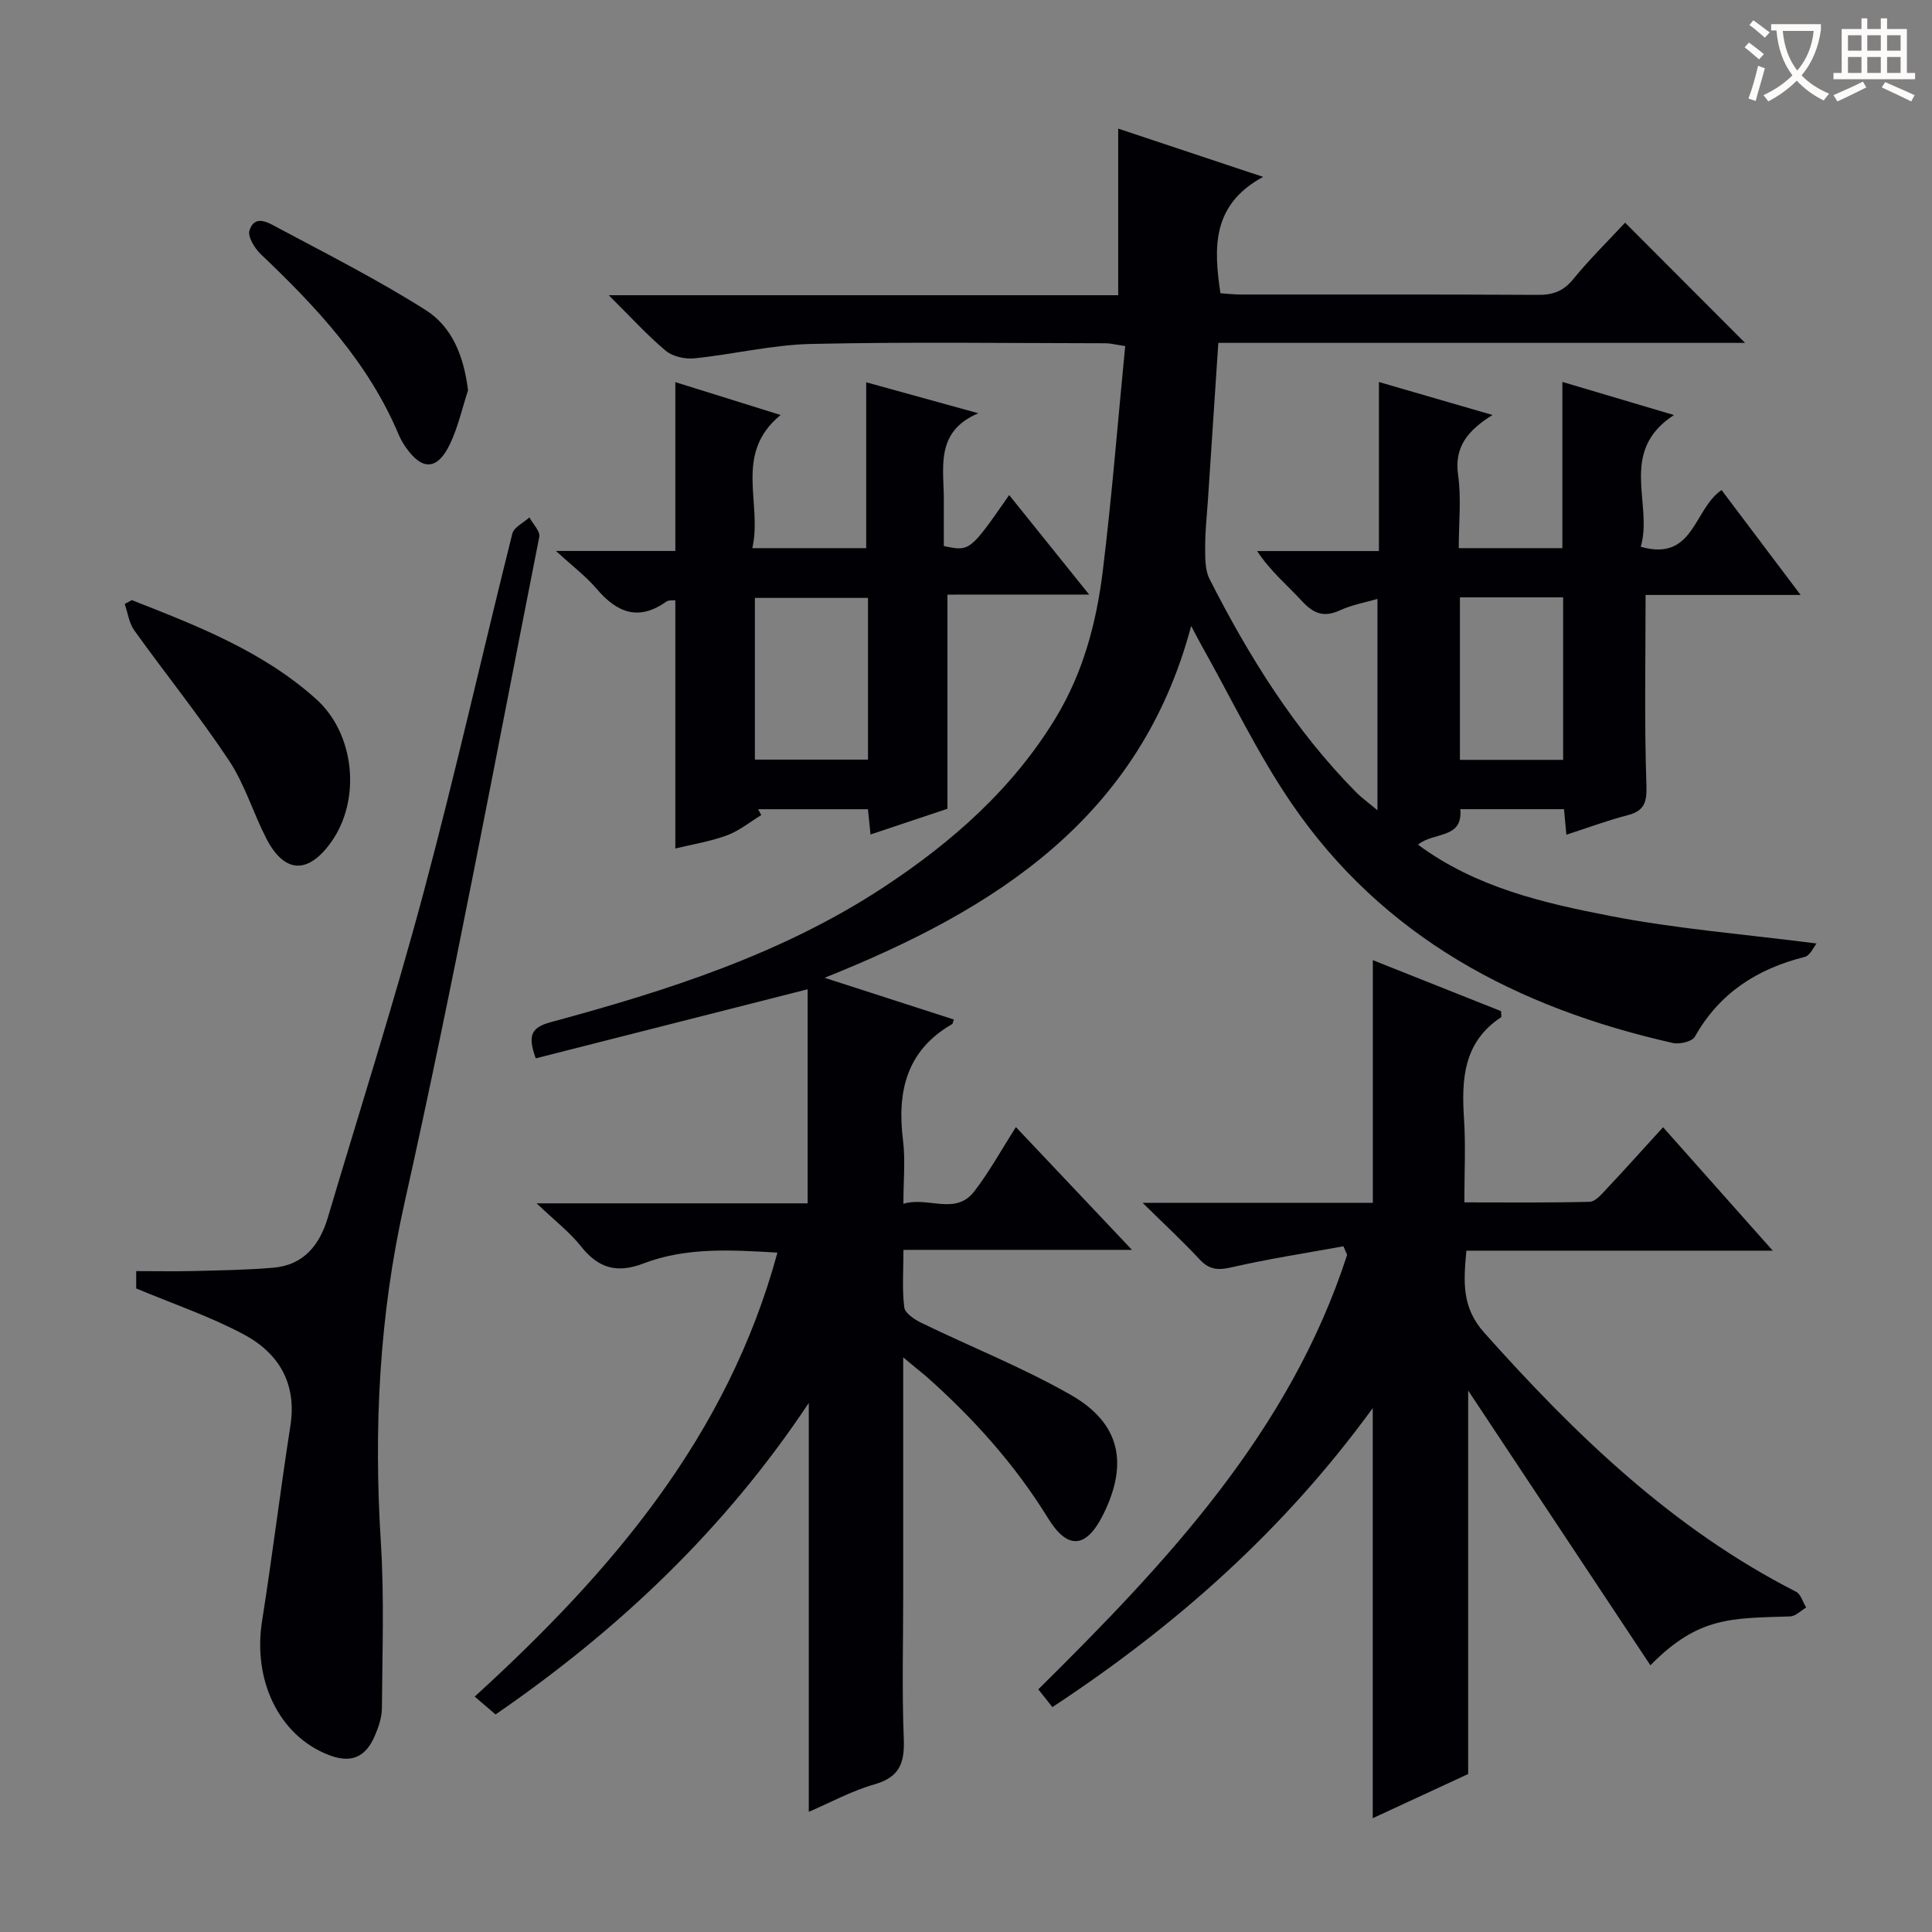
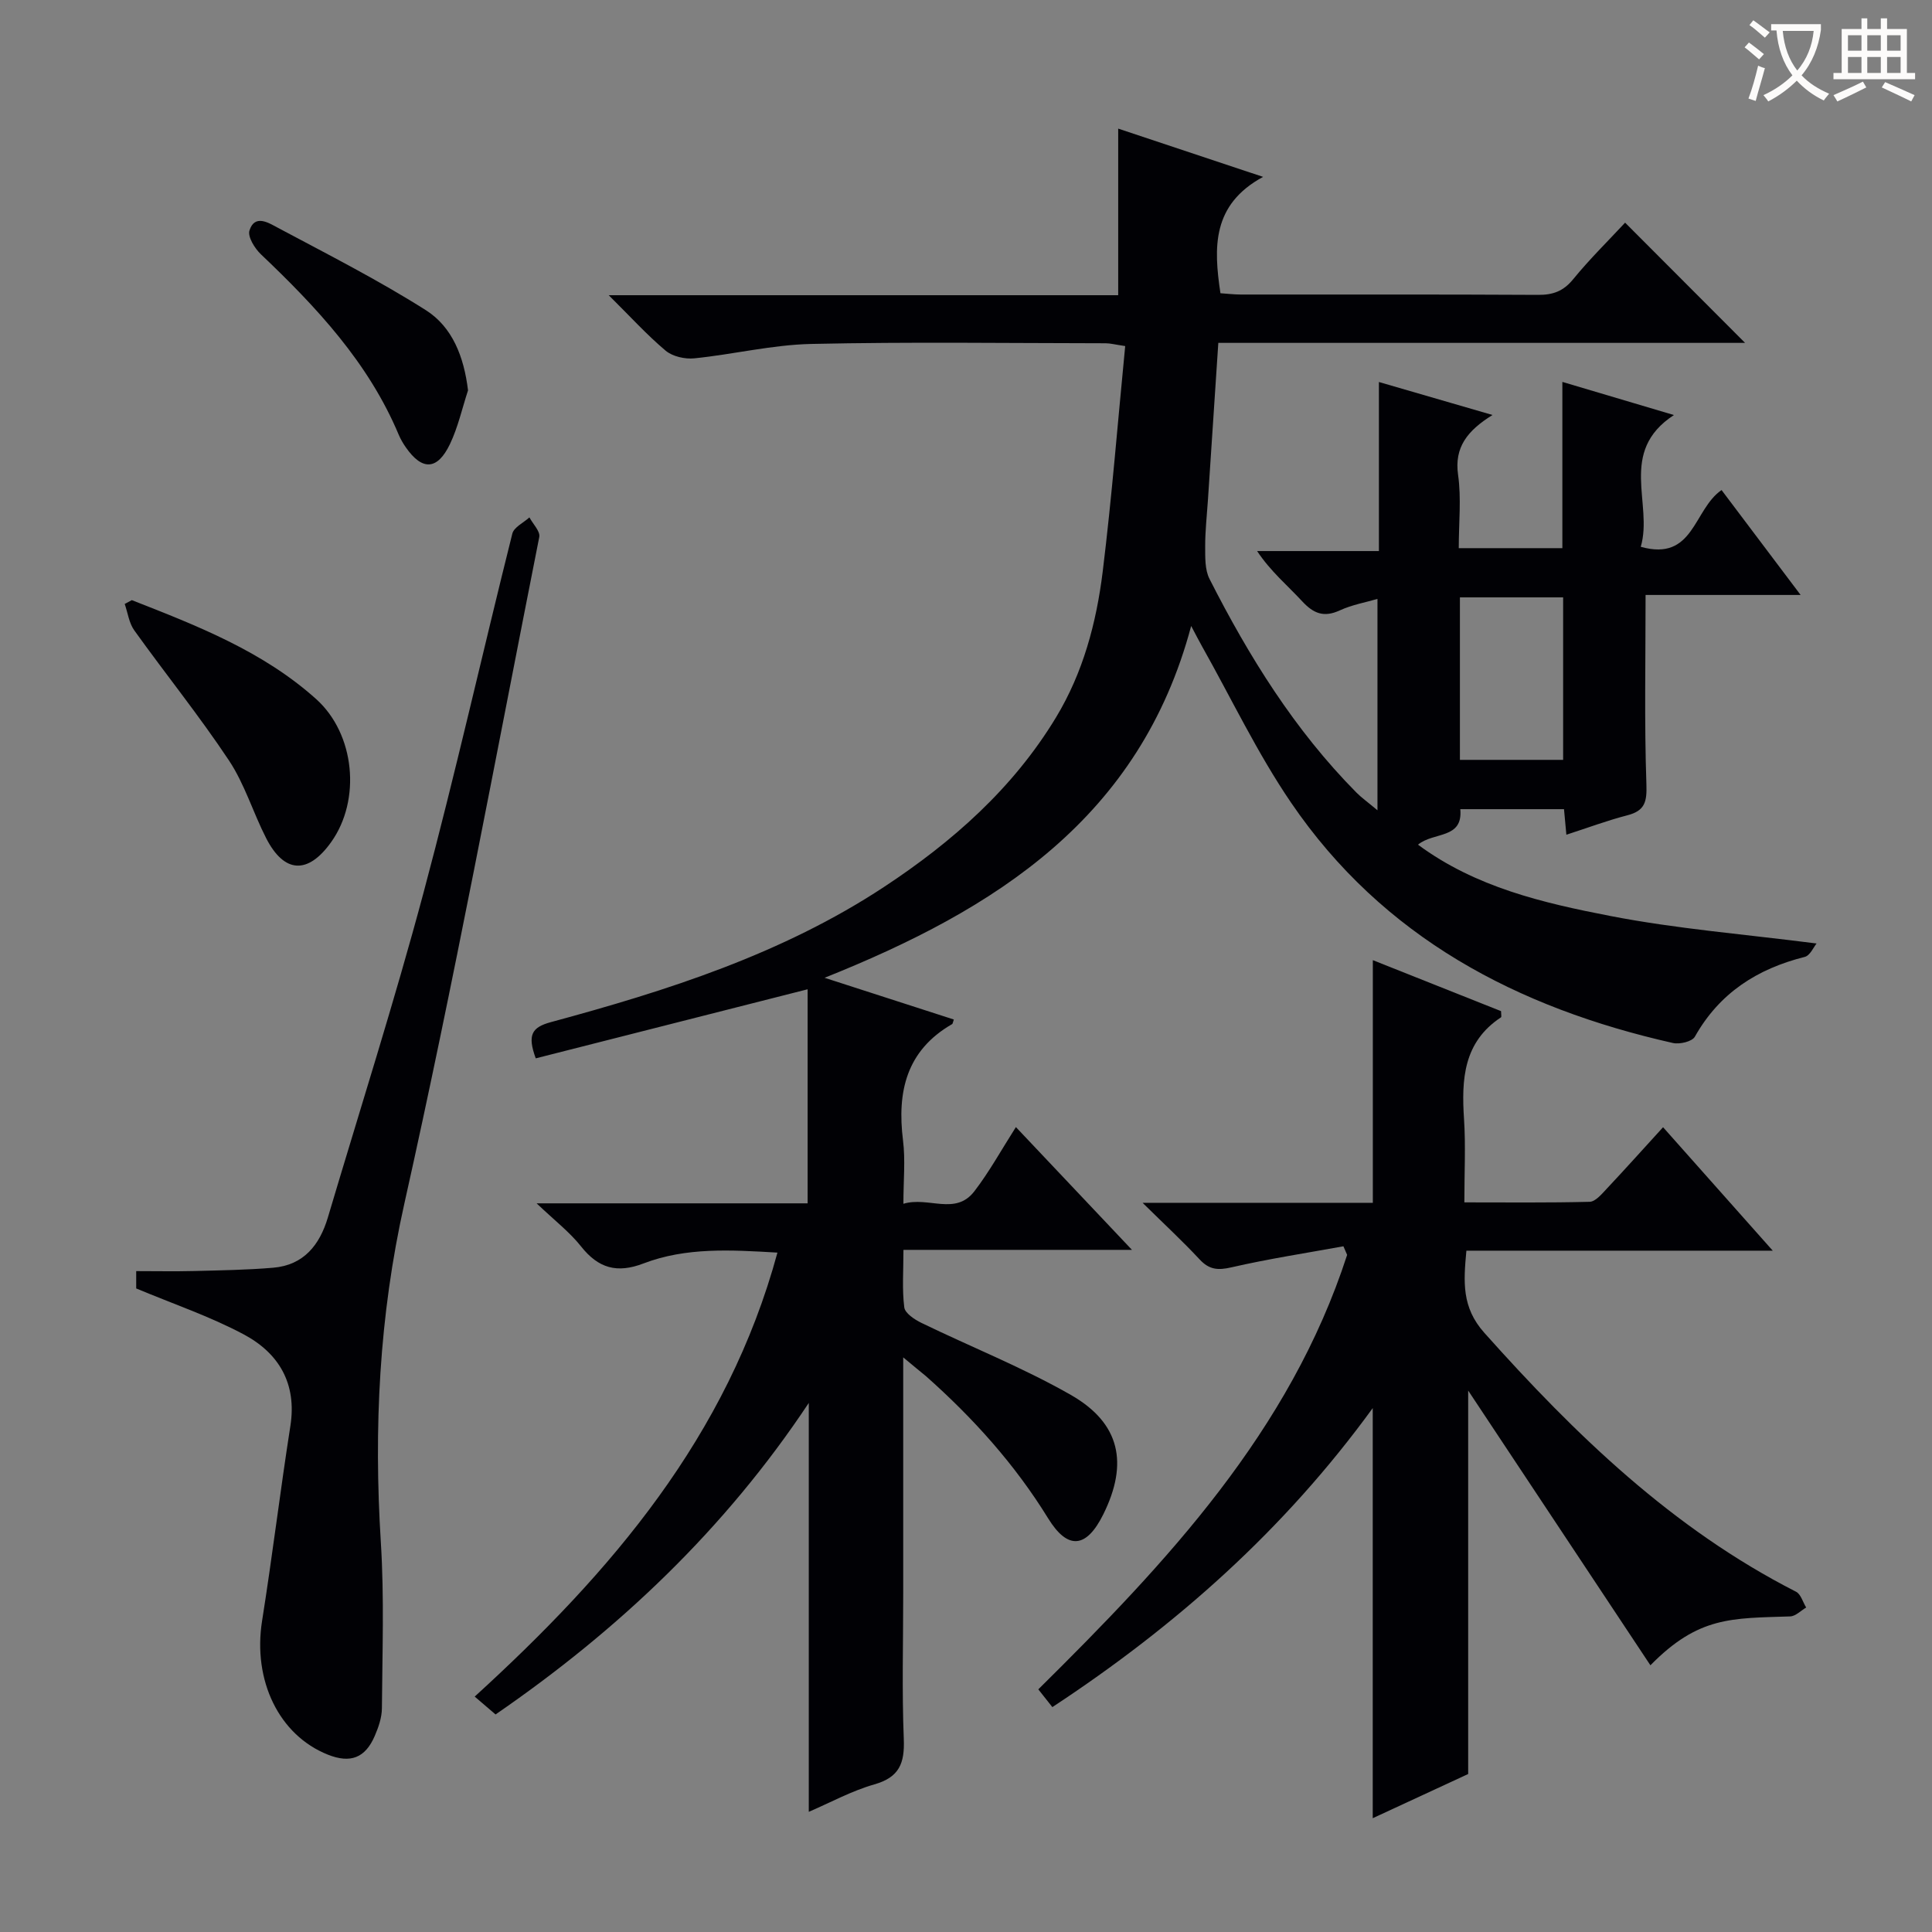
<svg xmlns="http://www.w3.org/2000/svg" enable-background="new 0 0 400 400" viewBox="0 0 400 400">
  <rect x="0" y="0" width="400" height="400" fill="#808080" stroke="none" />
  <g fill="#010105">
    <path d="m187 281.03v49.03c0 10-.28 20.01.12 29.99.2 4.99-.91 7.92-6.1 9.39-4.7 1.34-9.09 3.76-13.57 5.68 0-28.3 0-56.08 0-84.66-17.35 26.13-39.38 46.98-64.85 64.5-1.41-1.21-2.75-2.35-4.32-3.7 28.37-25.87 52.35-53.91 62.68-91.92-9.66-.57-18.92-1.13-27.75 2.25-5.46 2.09-9.32 1-12.9-3.52-2.34-2.96-5.43-5.33-9.21-8.93h56.11c0-15.32 0-30.03 0-44.32-19.19 4.88-37.75 9.59-56.29 14.3-1.76-4.82-.86-6.41 3.1-7.49 24.11-6.52 47.89-14.09 68.98-27.98 14.15-9.32 26.72-20.39 35.63-35.11 5.62-9.29 8.36-19.59 9.67-30.17 1.9-15.46 3.12-31 4.66-46.72-2.16-.32-3.1-.58-4.03-.58-20.33-.02-40.67-.31-60.99.14-8.08.18-16.1 2.16-24.19 2.98-1.94.2-4.49-.38-5.93-1.58-3.9-3.28-7.35-7.09-11.79-11.49h105.48c0-11.65 0-22.85 0-34.49 9.64 3.21 19.19 6.39 30 9.99-10.59 5.74-10.26 14.57-8.83 24.09 1.36.09 2.8.27 4.25.27 20.5.02 41-.05 61.5.07 3.09.02 5.24-.75 7.27-3.23 3.44-4.21 7.35-8.05 10.76-11.72 8.36 8.38 16.51 16.54 24.84 24.89-36.05 0-72.26 0-109.06 0-.74 11.2-1.45 21.93-2.16 32.66-.21 3.15-.57 6.3-.56 9.45.01 2.27-.08 4.84.89 6.75 8.17 16.09 17.64 31.33 30.43 44.25 1 1.01 2.18 1.85 4.35 3.66 0-15.21 0-29.24 0-43.76-2.33.69-5.23 1.19-7.81 2.38-3.31 1.52-5.45.63-7.79-1.9-3.04-3.29-6.52-6.17-9.32-10.39h25.22c0-12.01 0-23.38 0-35 7.34 2.13 14.77 4.29 23.52 6.83-5.22 3.24-7.94 6.7-7.13 12.39.69 4.87.14 9.91.14 15.18h21.45c0-11.36 0-22.73 0-34.42 7.43 2.21 14.97 4.44 23.1 6.86-11.65 7.6-4.25 18.36-6.87 27.28 11.04 3.1 10.86-7.71 16.73-11.75 5.14 6.82 10.37 13.76 16.37 21.72-11.44 0-21.92 0-32.1 0 0 13.6-.27 26.4.17 39.17.13 3.66-.3 5.51-3.95 6.45-4.15 1.07-8.19 2.59-12.62 4.02-.17-1.79-.31-3.36-.49-5.29-7.09 0-14.14 0-21.47 0 .58 6.25-5.49 4.65-8.76 7.35 11.95 8.84 25.92 12.07 39.8 14.76 13.8 2.68 27.89 3.79 42.72 5.7-.58.69-1.33 2.5-2.46 2.78-9.84 2.47-17.65 7.47-22.74 16.52-.57 1.01-3.15 1.62-4.55 1.3-32.2-7.26-60.02-21.83-79.05-49.76-6.99-10.25-12.37-21.6-18.48-32.45-.63-1.11-1.2-2.25-2.2-4.13-10.6 39.77-40.45 58.67-75.9 72.84 9.59 3.1 18.17 5.87 26.76 8.64-.22.64-.23.87-.34.94-9.49 5.47-11.44 13.99-10.18 24.1.51 4.06.08 8.24.08 13.11 5.21-1.57 10.76 2.53 14.7-2.6 3.11-4.05 5.59-8.58 8.59-13.28 8.05 8.52 15.7 16.61 24.03 25.42-16.04 0-31.36 0-47.31 0 0 4.38-.3 8.19.17 11.9.15 1.22 2.13 2.53 3.55 3.22 10.3 5 21.02 9.25 30.93 14.91 10.24 5.85 11.96 14.18 6.72 24.74-3.47 6.99-7.32 7.47-11.42.81-6.89-11.19-15.53-20.77-25.29-29.43-1.27-1.05-2.54-2.07-4.71-3.89zm136.63-123.71c0-11.44 0-22.48 0-33.64-7.28 0-14.2 0-21.37 0v33.64z" />
    <path d="m284.21 376.44c0-28.51 0-56.19 0-84.91-18.37 25.27-40.74 45.07-66.33 61.91-1-1.27-1.89-2.38-2.91-3.68 26.65-26.35 52.09-53.4 63.94-89.95-.26-.59-.52-1.19-.77-1.78-7.74 1.41-15.53 2.6-23.19 4.36-2.8.65-4.61.49-6.59-1.65-3.46-3.72-7.2-7.18-11.8-11.71h47.67c0-16.86 0-33.24 0-50.24 8.94 3.56 17.81 7.09 26.55 10.56 0 .68.13 1.19-.02 1.28-7.78 5.13-8.19 12.82-7.65 21.05.36 5.46.07 10.97.07 17.26 8.8 0 17.37.1 25.94-.12 1.17-.03 2.45-1.54 3.43-2.59 3.86-4.11 7.62-8.3 11.77-12.85 7.49 8.44 14.72 16.56 22.71 25.56-21.79 0-42.49 0-63.43 0-.59 6.45-1.01 11.71 3.72 17.01 18.86 21.13 38.98 40.57 64.53 53.6 1 .51 1.41 2.15 2.1 3.27-1.1.64-2.19 1.8-3.31 1.84-12.13.41-18.95-.05-28.94 10.12-12.78-19.27-25.43-38.34-37.73-56.88v79.39c-5.95 2.75-12.66 5.86-19.76 9.15z" />
    <path d="m28.2 266.76c0-.63 0-2.07 0-3.59 4.13 0 8.07.08 12-.02 5.45-.14 10.92-.22 16.35-.68 6.31-.53 9.63-4.69 11.33-10.4 6.66-22.41 13.77-44.69 19.81-67.26 6.6-24.65 12.18-49.57 18.38-74.32.33-1.34 2.32-2.26 3.54-3.37.72 1.36 2.27 2.88 2.04 4.06-9.11 46.02-17.67 92.17-27.92 137.95-5.24 23.38-6.36 46.56-4.88 70.22.72 11.4.3 22.87.22 34.31-.01 1.92-.7 3.94-1.48 5.74-1.97 4.58-5.04 5.73-9.69 3.89-10.17-4.04-15.59-15.4-13.64-27.7 2.13-13.43 3.76-26.93 5.86-40.36 1.38-8.82-2.42-15.11-9.7-18.98-6.94-3.7-14.5-6.26-22.22-9.49z" />
-     <path d="m196.16 123.11v44.34c-4.77 1.59-10.21 3.41-15.93 5.32-.2-1.94-.35-3.41-.53-5.23-7.61 0-15.17 0-22.74 0 .22.41.44.82.65 1.22-2.36 1.43-4.58 3.27-7.12 4.2-3.55 1.29-7.35 1.9-10.67 2.71 0-17.03 0-34.07 0-51.4-.42.06-1.35-.08-1.9.31-5.76 4.08-10.21 2.24-14.4-2.68-2.23-2.61-5.04-4.73-8.42-7.83h24.72c0-11.88 0-23.21 0-34.95 6.78 2.12 13.93 4.35 21.8 6.8-9.84 8.05-3.71 18.24-5.86 27.57h23.58c0-11.33 0-22.54 0-34.34 7.61 2.1 15.41 4.25 23.21 6.41-9.12 3.86-7.08 11.46-7.14 18.22-.02 3.13 0 6.26 0 9.27 5.39 1.14 5.39 1.14 13.53-10.55 5.37 6.69 10.64 13.23 16.56 20.6-10.27.01-19.75.01-29.34.01zm-16.45 34.16c0-11.36 0-22.29 0-33.48-7.93 0-15.64 0-23.42 0v33.48z" />
    <path d="m27.29 124.25c13.52 5.3 27.11 10.57 38.16 20.48 8.07 7.25 9.32 20.88 3.14 29.58-4.81 6.77-9.73 6.56-13.49-.78-2.71-5.3-4.44-11.19-7.7-16.09-6.14-9.24-13.13-17.9-19.6-26.93-1.09-1.52-1.34-3.63-1.98-5.47.49-.25.98-.52 1.47-.79z" />
    <path d="m96.9 80.82c-1.22 3.73-2.07 7.63-3.75 11.14-2.6 5.42-5.75 5.51-9.12.67-.57-.81-1.08-1.69-1.47-2.6-6.26-14.94-17.02-26.42-28.53-37.37-1.29-1.22-2.79-3.65-2.38-4.94 1.09-3.43 3.97-1.58 5.77-.62 10.35 5.52 20.85 10.85 30.75 17.12 5.5 3.49 7.89 9.65 8.73 16.6z" />
  </g>
  <path d="m362.1 8.8c1.1.8 2.1 1.6 3.1 2.4l-1 1.1c-1.3-1.1-2.3-2-3-2.5zm1.9 4.8c.5.2.9.4 1.4.5-.6 2.3-1.3 4.5-1.9 6.8l-1.5-.5c.8-2.1 1.4-4.3 2-6.8zm-1-9.4c1.3.9 2.4 1.8 3.4 2.5l-1 1.1c-1.4-1.2-2.4-2.1-3.2-2.6zm3.7 2.2v-1.4h10.3v1.2c-.5 3.6-1.8 6.8-4 9.4 1.5 1.6 3.4 2.8 5.7 3.8-.3.4-.7.8-1.1 1.4-2.3-1.1-4.1-2.5-5.6-4.1-1.6 1.6-3.6 3.1-5.9 4.3-.3-.5-.7-.9-1-1.3 2.4-1.1 4.4-2.5 6-4.1-1.9-2.5-3-5.6-3.3-9.3h-1.1zm8.8 0h-6.4c.3 3.3 1.3 6 3 8.2 2-2.3 3.1-5.1 3.4-8.2z" fill="#fcfbfa" />
  <path d="m385.3 3.8h1.3v2.2h2.8v-2.2h1.3v2.2h4.1v9.1h1.7v1.3h-16.9v-1.3h1.7v-9.1h4.1v-2.2zm.4 13.1.7 1.2c-1.8.9-3.8 1.9-6 2.9-.2-.4-.5-.8-.8-1.3 2.3-1 4.3-1.9 6.1-2.8zm-3.1-6.4h2.8v-3.2h-2.8zm0 4.6h2.8v-3.3h-2.8zm4-4.6h2.8v-3.2h-2.8zm0 4.6h2.8v-3.3h-2.8zm3.7 1.9c2.1.9 4.1 1.8 6.1 2.7l-.7 1.3c-2.2-1.1-4.2-2-6.1-2.9zm3.2-9.7h-2.8v3.2h2.8zm-2.8 7.8h2.8v-3.3h-2.8z" fill="#fcfbfa" />
</svg>